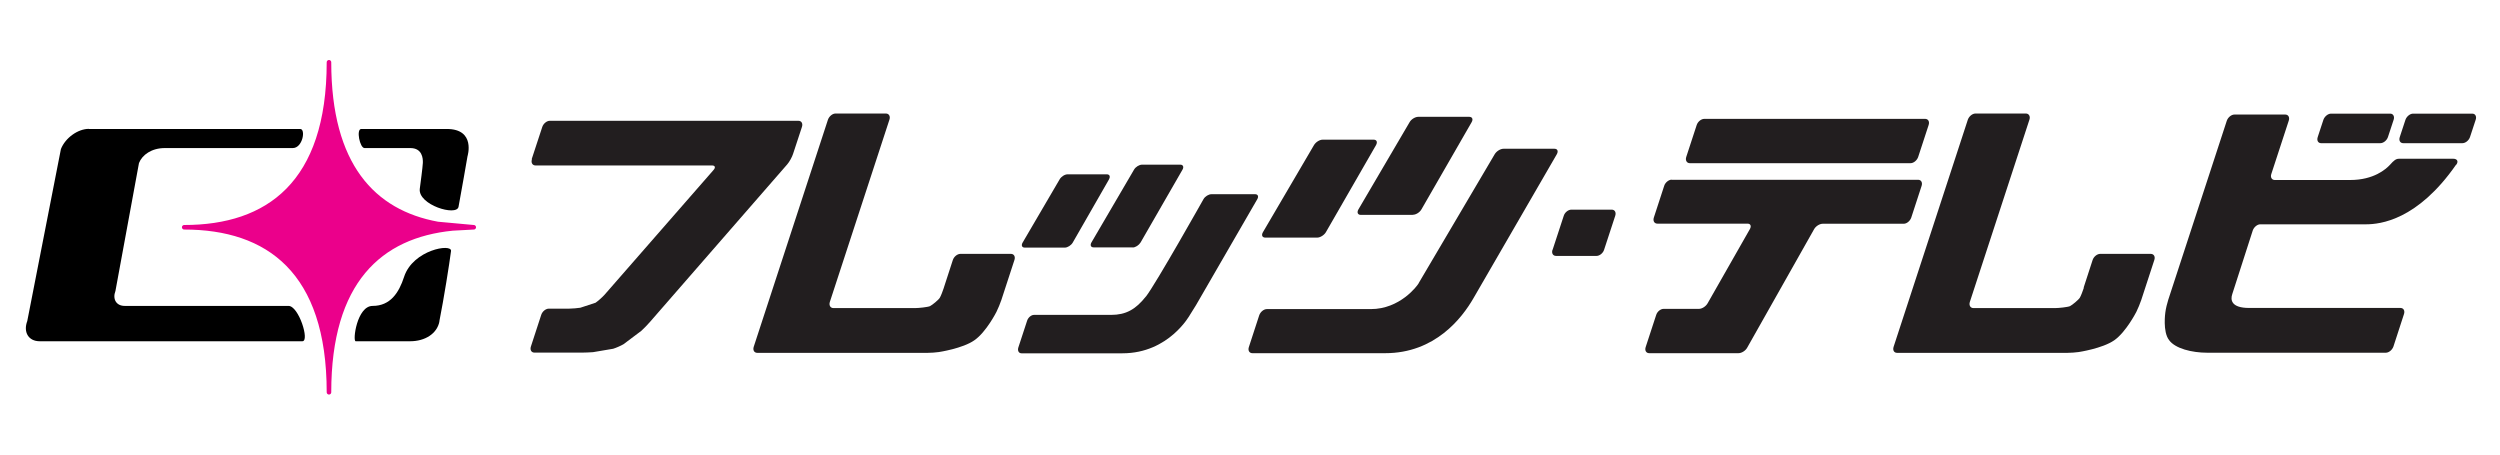
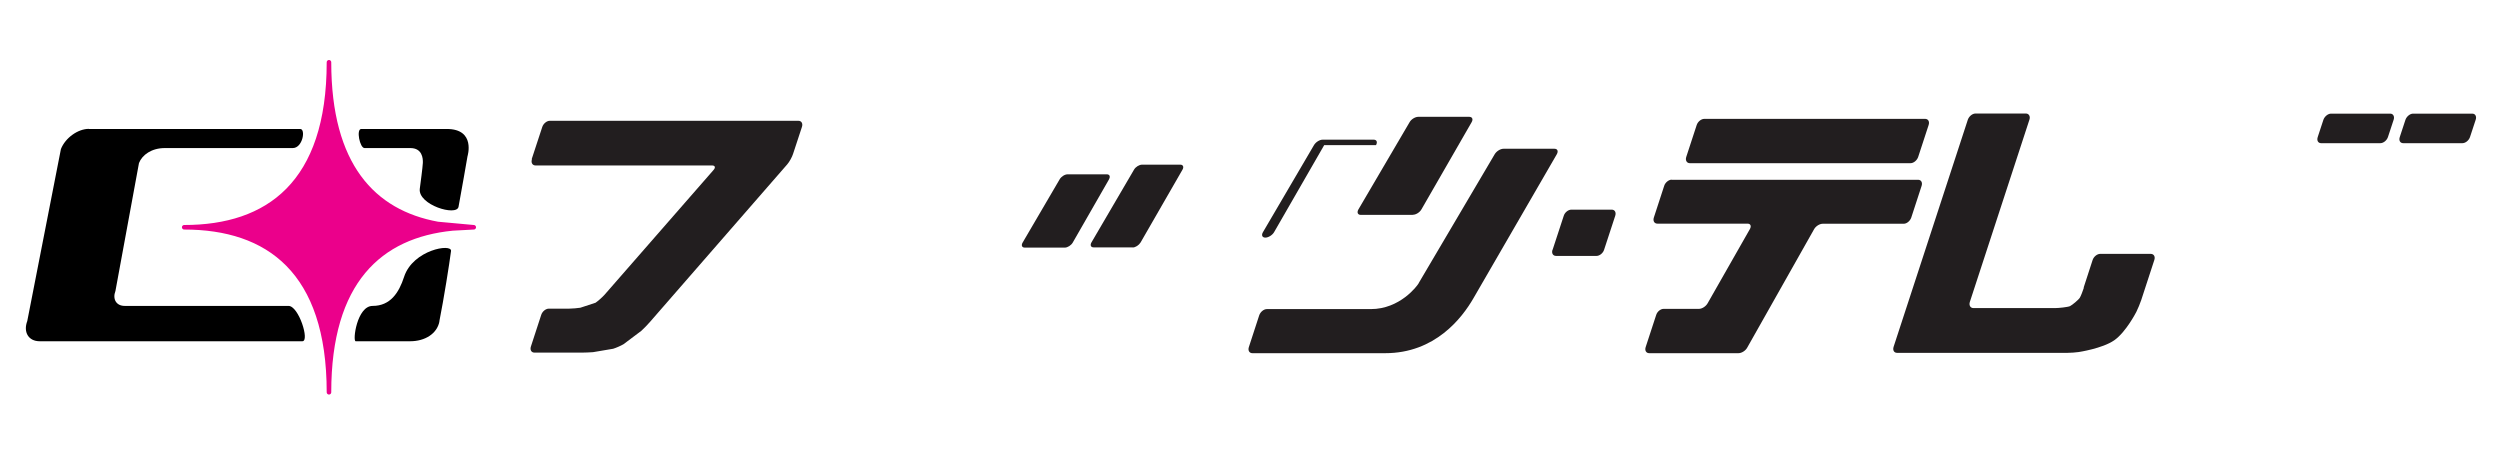
<svg xmlns="http://www.w3.org/2000/svg" id="a" data-name="レイヤー 1" viewBox="0 0 220 40">
  <defs>
    <style>
      .b {
        fill: #000;
      }

      .b, .c, .d {
        stroke-width: 0px;
      }

      .c {
        fill: #eb008b;
      }

      .d {
        fill: #221e1f;
      }

      .e {
        fill: none;
        stroke: #eb008b;
        stroke-linecap: round;
        stroke-linejoin: round;
        stroke-width: .4px;
      }
    </style>
  </defs>
  <path class="b" d="M7.82,11.35h18.6c.5,0,.22,1.68-.66,1.68h-11.26c-1.16,0-1.99.6-2.27,1.32l-2.07,11.25c-.28.73.08,1.32.81,1.32h14.42c.9,0,1.88,3.11,1.22,3.11H3.49c-.98,0-1.46-.8-1.09-1.78l2.96-15.13c.38-.98,1.49-1.78,2.46-1.78" />
  <path class="c" d="M38.52,19.71c-5.69-1.04-9.57-5.17-9.57-14.23,0,10.67-5.37,14.52-12.74,14.52,7.37,0,12.74,3.85,12.74,14.52,0-9.75,4.48-13.79,10.88-14.42l1.86-.1-3.17-.29" />
  <path class="e" d="M38.52,19.71c-5.69-1.04-9.57-5.17-9.57-14.23,0,10.67-5.37,14.52-12.74,14.52,7.37,0,12.74,3.85,12.74,14.52,0-9.75,4.48-13.79,10.88-14.42l1.86-.1-3.17-.29Z" />
  <path class="d" d="M216.69,12.6c.27,0,.57-.24.67-.54l.5-1.52c.1-.29-.03-.54-.3-.54h-5.21c-.27,0-.57.25-.67.54l-.5,1.52c-.1.3.03.54.31.54h5.21" />
  <path class="d" d="M209.47,12.6c.27,0,.57-.24.67-.54l.5-1.52c.1-.29-.04-.54-.3-.54h-5.21c-.27,0-.57.25-.67.54l-.5,1.52c-.1.3.03.54.3.54h5.21" />
  <path class="d" d="M97.59,15.78c.14-.24.06-.44-.19-.44h-3.45c-.25,0-.56.2-.7.44l-3.26,5.57c-.14.24-.06.44.19.44h3.52c.25,0,.56-.2.7-.44l3.19-5.56" />
-   <path class="d" d="M83.06,25.32c-.1.3-.25.7-.35.87-.09.18-.68.66-.87.75-.2.09-1,.17-1.27.17h-7.23c-.27,0-.41-.25-.31-.55l5.24-16.03c.1-.29-.04-.54-.31-.54h-4.44c-.26,0-.56.25-.66.54l-6.53,19.98c-.1.3.04.54.31.54h15.01c.27,0,.71-.03.97-.07,0,0,2.1-.31,3.13-1.04,1.05-.73,1.94-2.5,1.94-2.5.14-.27.33-.75.43-1.04l1.15-3.52c.1-.3-.04-.54-.31-.54h-4.44c-.27,0-.57.24-.67.54l-.79,2.43" />
  <path class="d" d="M46.81,14.02c-.1.3.05.54.31.54h15.54c.27,0,.33.18.13.4l-9.6,10.99c-.2.22-.55.53-.78.69l-1.34.44c-.27.04-.7.08-.97.08h-1.8c-.27,0-.57.24-.67.54l-.91,2.79c-.1.3.04.54.31.54h4.19c.27,0,.7-.02.97-.04l1.77-.3c.26-.08.67-.26.91-.4l1.57-1.18c.21-.19.55-.54.74-.76l12.1-13.89c.19-.22.43-.65.52-.95l.77-2.34c.1-.3-.04-.54-.31-.54h-21.88c-.26,0-.56.24-.66.54l-.93,2.83" />
  <path class="d" d="M99.67,21.78c.25,0,.55-.2.7-.44l3.69-6.41c.14-.24.05-.44-.19-.44h-3.37c-.24,0-.56.19-.7.43l-3.75,6.41c-.14.24-.06.44.19.44h3.44" />
  <path class="d" d="M169.72,11c.1-.3-.04-.54-.31-.54h-19.43c-.27,0-.57.24-.67.54l-.92,2.81c-.1.3.05.55.31.55h19.43c.27,0,.57-.25.67-.55l.92-2.81" />
  <path class="d" d="M124.33,18.9c.27,0,.61-.21.76-.48l4.41-7.66c.16-.27.06-.48-.21-.48h-4.48c-.27,0-.62.21-.77.48l-4.5,7.67c-.15.26-.06.48.21.48h4.56" />
-   <path class="d" d="M121.09,12.77c.15-.27.06-.48-.21-.48h-4.48c-.27,0-.61.21-.77.48l-4.49,7.66c-.16.27-.06.48.21.48h4.56c.27,0,.62-.22.77-.48l4.41-7.66" />
+   <path class="d" d="M121.09,12.77c.15-.27.06-.48-.21-.48h-4.48c-.27,0-.61.21-.77.48l-4.49,7.66c-.16.27-.06.48.21.48c.27,0,.62-.22.77-.48l4.41-7.66" />
  <path class="d" d="M183.38,25.32c-.1.3-.25.7-.35.87-.1.18-.68.66-.87.75-.2.09-1,.17-1.27.17h-7.23c-.27,0-.41-.25-.31-.55l5.24-16.03c.1-.29-.05-.54-.31-.54h-4.44c-.27,0-.57.25-.67.54l-6.53,19.98c-.1.3.03.54.3.54h15.01c.26,0,.7-.03.97-.07,0,0,2.1-.31,3.14-1.04,1.04-.73,1.94-2.5,1.94-2.5.14-.27.33-.75.43-1.04l1.15-3.52c.1-.3-.04-.54-.32-.54h-4.44c-.27,0-.57.24-.67.54l-.79,2.43" />
  <path class="d" d="M147.11,15.81c-.26,0-.57.25-.66.54l-.91,2.79c-.1.3.04.54.31.54h7.93c.27,0,.36.21.21.48l-3.72,6.53c-.15.27-.49.49-.76.49h-3.11c-.27,0-.57.24-.66.55l-.92,2.81c-.1.3.04.54.31.54h7.86c.27,0,.61-.21.76-.48l5.89-10.43c.15-.27.49-.48.76-.48h7.13c.27,0,.56-.25.66-.54l.91-2.79c.1-.3-.04-.54-.31-.54h-21.68" />
-   <path class="d" d="M216.15,14.5c.25-.35.02-.53-.25-.53h-4.79c-.27,0-.45.15-.79.53-.35.38-1.42,1.34-3.5,1.34h-6.64c-.26,0-.41-.24-.3-.54l1.53-4.68c.1-.3-.04-.54-.31-.54h-4.47c-.27,0-.57.25-.67.54l-5.15,15.75c-.1.3-.22.8-.26,1.12,0,0-.25,1.7.33,2.44.53.74,2,1.11,3.36,1.11h15.71c.27,0,.56-.24.67-.54l.93-2.86c.1-.3-.04-.54-.31-.54h-13.32c-1.56,0-1.66-.7-1.48-1.22,0,0,1.8-5.59,1.8-5.59.1-.3.4-.55.66-.55h9.31c1.25,0,4.53-.37,7.92-5.24" />
  <path class="d" d="M136.62,21.98c-.1.3.04.54.31.54h3.57c.27,0,.57-.25.66-.54l.98-2.99c.1-.3-.04-.54-.3-.54h-3.57c-.26,0-.57.24-.66.54l-.98,2.99" />
  <path class="d" d="M124.85,24.92c-.15.26-1.66,2.28-4.22,2.28h-9.15c-.27,0-.57.25-.67.55l-.91,2.79c-.1.3.04.54.31.54h11.69c4.39,0,6.76-3.1,7.76-4.83l7.34-12.68c.15-.27.06-.48-.21-.48h-4.48c-.27,0-.61.21-.77.47l-6.7,11.36" />
-   <path class="d" d="M100.84,26.09c-.9,1.14-1.76,1.62-3.06,1.62h-6.79c-.24,0-.51.23-.6.5l-.78,2.38c-.08.27.04.5.28.5h8.89c4.1,0,5.94-3.39,5.94-3.39.15-.23.38-.61.53-.85l5.39-9.32c.14-.24.06-.44-.19-.44h-3.84c-.25,0-.56.19-.7.43,0,0-4.18,7.43-5.07,8.58" />
  <path class="b" d="M38.67,28.29c-.21,1.07-1.26,1.74-2.58,1.74h-4.79c-.29,0,.11-3.11,1.49-3.11,1.55,0,2.31-1.14,2.77-2.56.78-2.38,4.22-2.96,4.13-2.27-.15,1.16-.62,4.13-1.03,6.2" />
  <path class="b" d="M39.31,11.35h-7.52c-.46,0-.13,1.68.29,1.68h4.03c1.04,0,1.12.89,1.1,1.31-.02.41-.2,1.74-.27,2.28-.16,1.41,3.24,2.44,3.41,1.58.17-.87.79-4.45.79-4.45,0,0,.75-2.4-1.82-2.4" />
</svg>